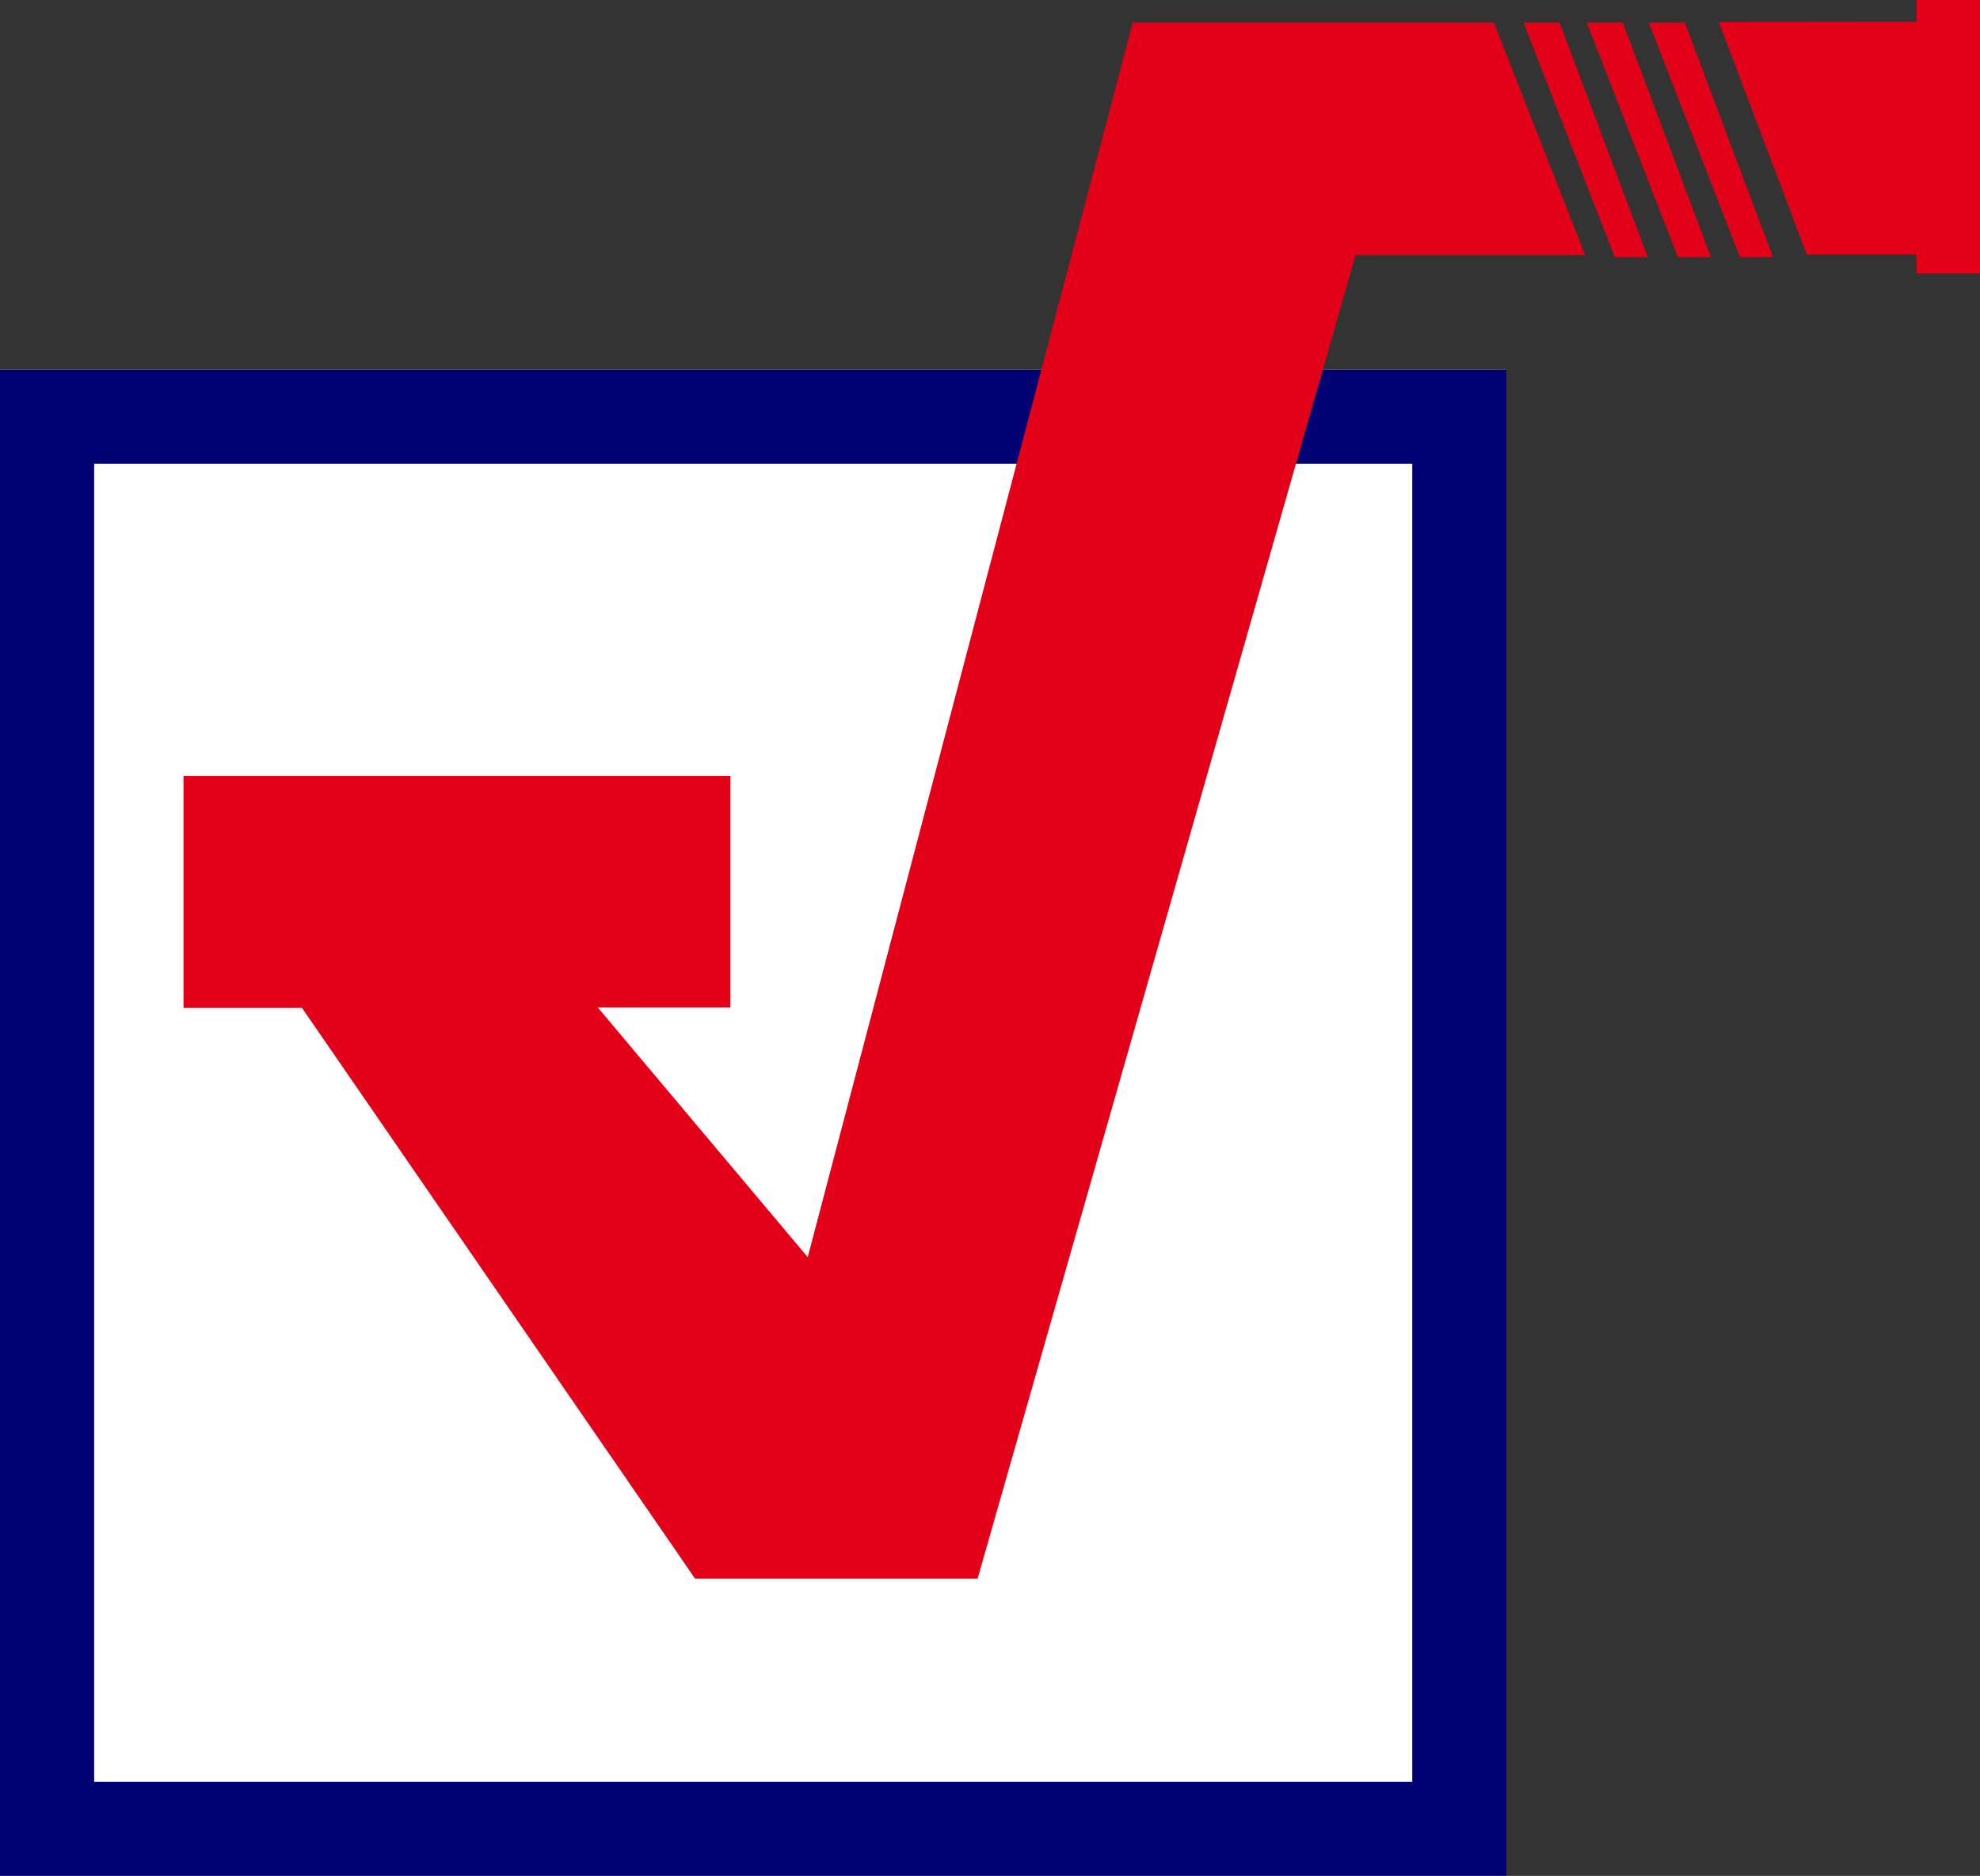
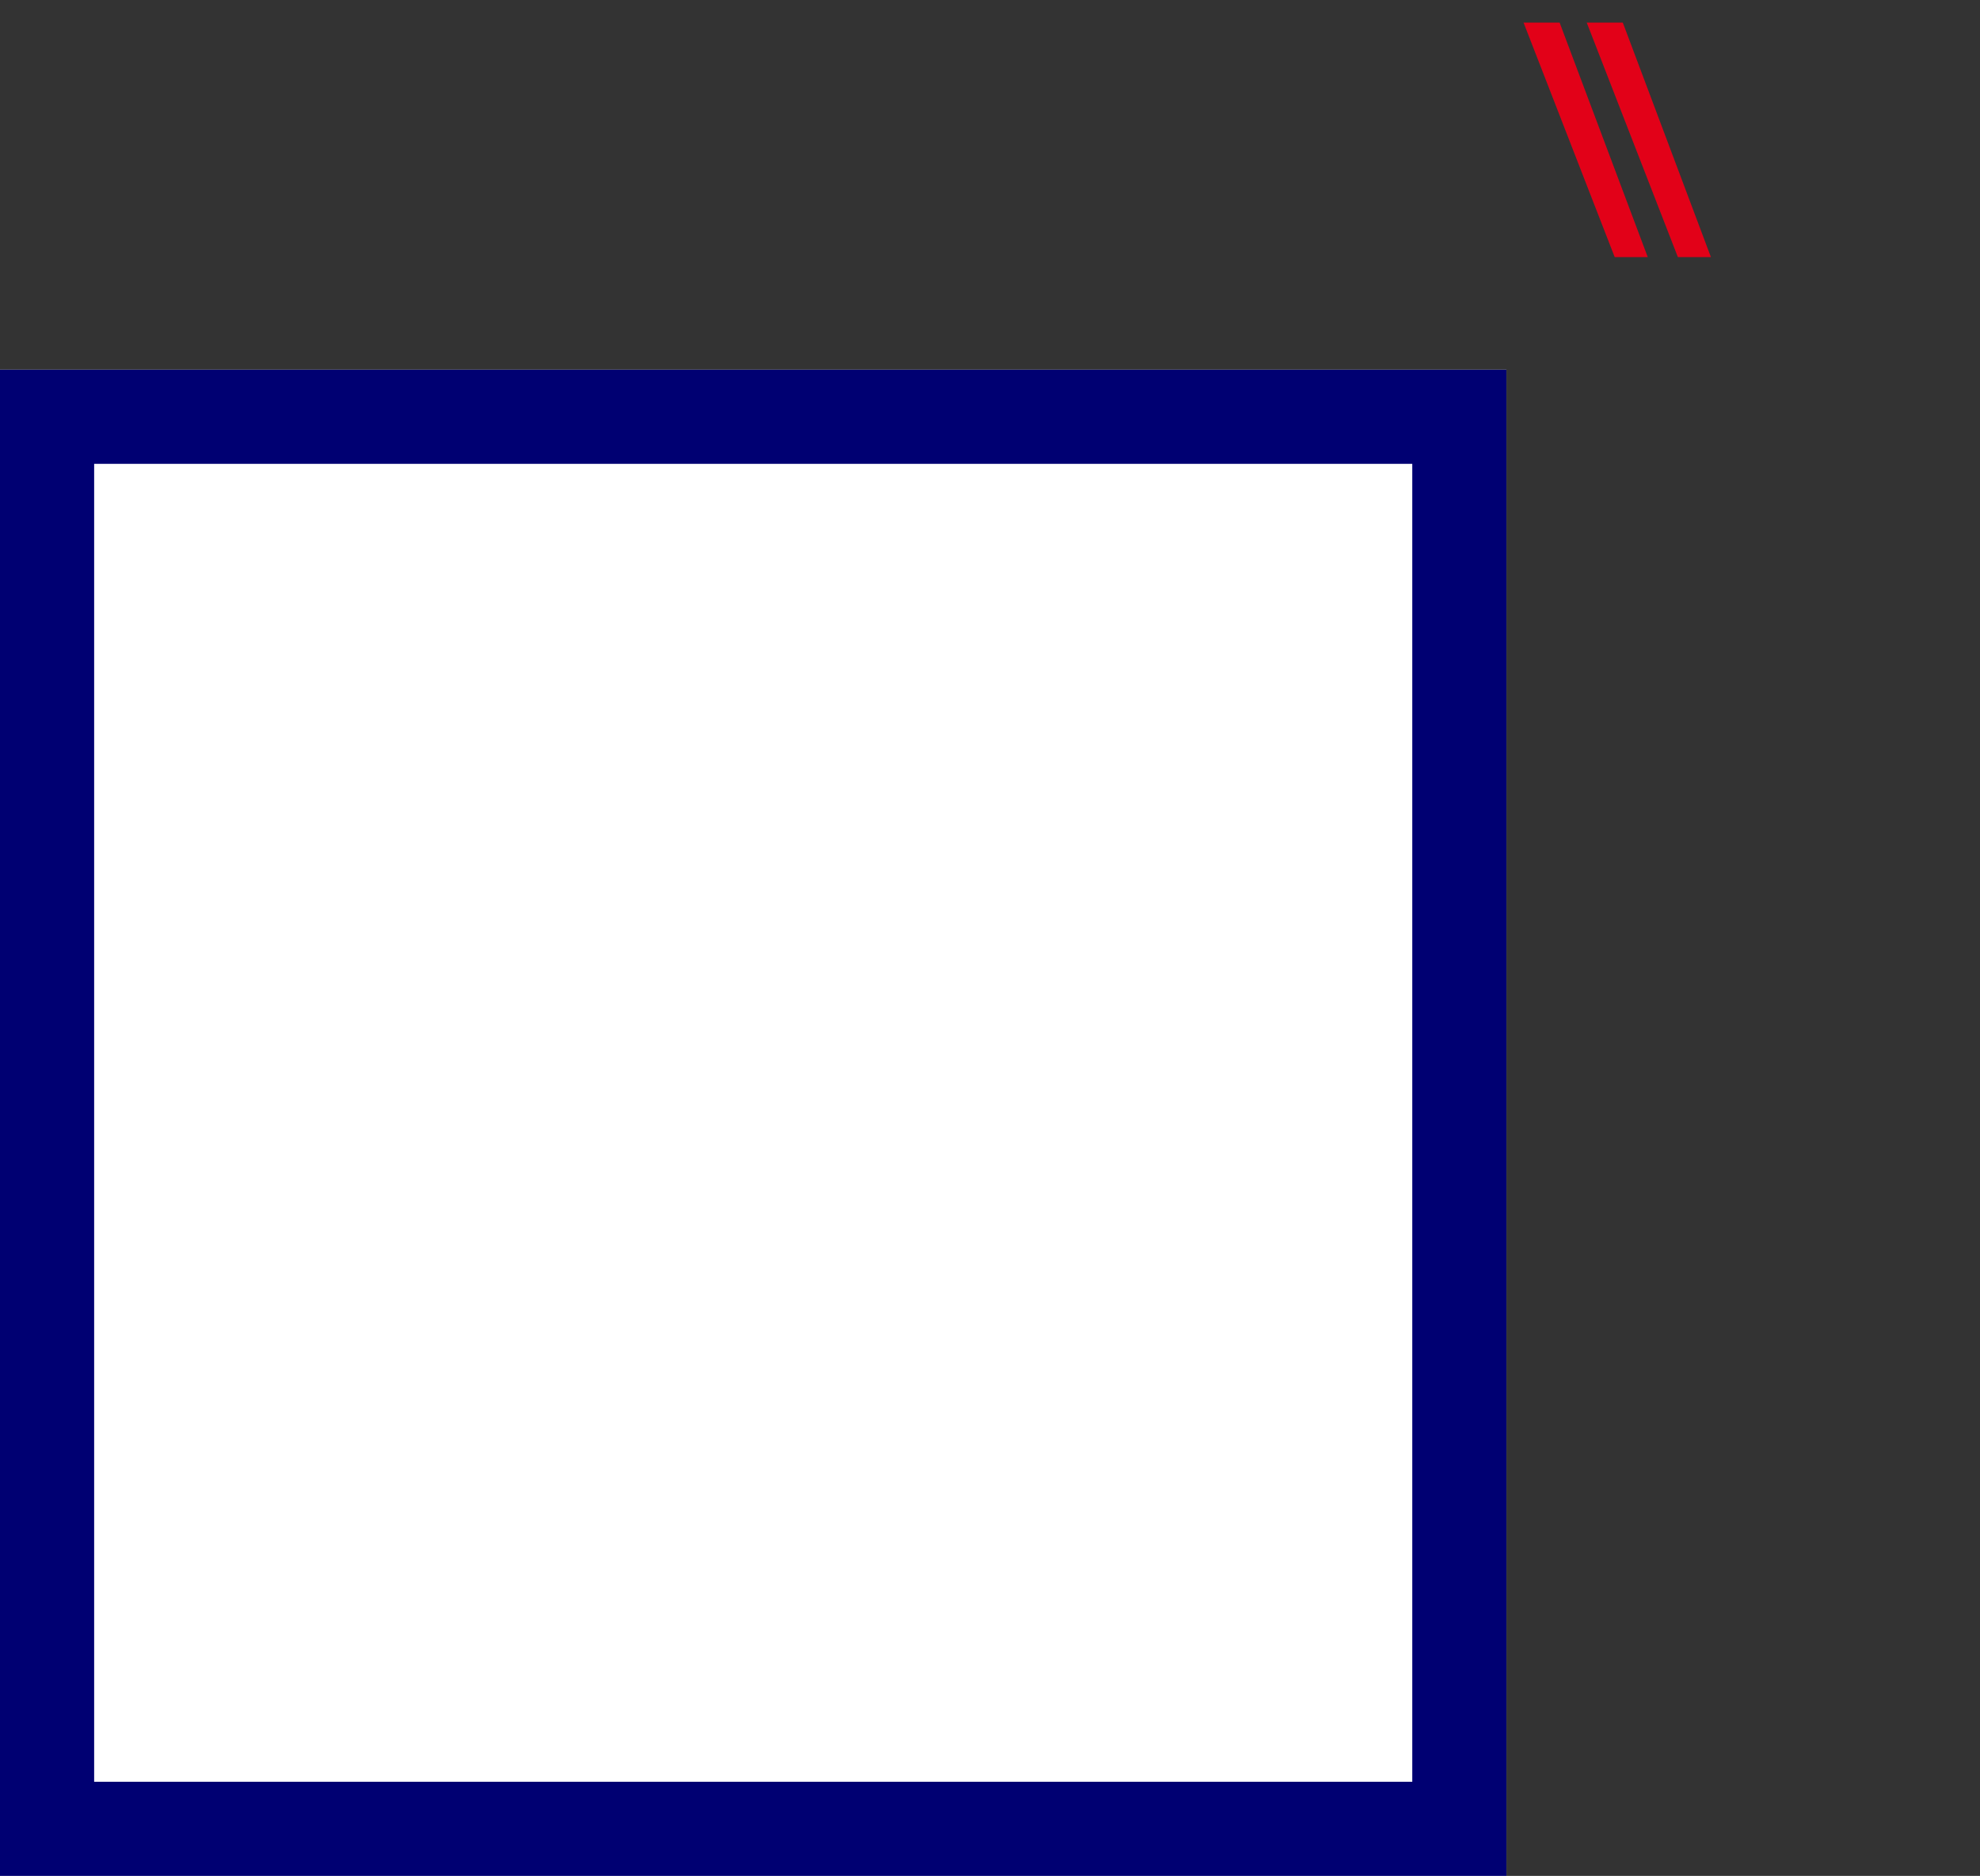
<svg xmlns="http://www.w3.org/2000/svg" width="21.03" height="19.927" viewBox="0 0 21.03 19.927">
  <rect x="0" y="0" width="21.03" height="19.927" fill="#333333" stroke="none" />
  <g id="Group_285" data-name="Group 285" transform="translate(-1027 -2764.073)">
    <g id="Rectangle_125" data-name="Rectangle 125" transform="translate(1027 2768)" fill="#fff" stroke="#000072" stroke-width="1">
      <rect width="16" height="16" stroke="none" />
      <rect x="0.5" y="0.5" width="15" height="15" fill="none" />
    </g>
    <g id="Group_280" data-name="Group 280" transform="translate(-1356.843 -4378.798)">
      <g id="Group_277" data-name="Group 277" transform="translate(2385.794 7142.871)">
-         <path id="Path_1" data-name="Path 1" d="M367-593v2.462h1.258l4.176,6.064h3l4.019-14.076-2.369-2.462L373.63-587.89l-2.229-2.651h1.408V-593Z" transform="translate(-367.002 601.244)" fill="#e20118" />
        <g id="Group_275" data-name="Group 275" transform="translate(10.092 0)">
-           <path id="Path_13" data-name="Path 13" d="M716.367-414.848v2.471h4.794l-.97-2.471Z" transform="translate(-716.367 415.088)" fill="#e20118" />
          <g id="Group_11" data-name="Group 11" transform="translate(4.139 0.24)">
            <path id="Path_14" data-name="Path 14" d="M660.319-414.848h.383l.936,2.491h-.351Z" transform="translate(-660.319 414.848)" fill="#e20118" />
          </g>
          <g id="Group_12" data-name="Group 12" transform="translate(4.81 0.24)">
            <path id="Path_14-2" data-name="Path 14" d="M660.319-414.848h.383l.936,2.491h-.351Z" transform="translate(-660.319 414.848)" fill="#e20118" />
          </g>
          <g id="Group_13" data-name="Group 13" transform="translate(5.469 0.24)">
-             <path id="Path_14-3" data-name="Path 14" d="M660.319-414.848h.383l.936,2.491h-.351Z" transform="translate(-660.319 414.848)" fill="#e20118" />
-           </g>
-           <path id="Path_15" data-name="Path 15" d="M676.786-416.4l.933,2.468h1.166v.2h.675v-2.905h-.675v.232Z" transform="translate(-670.572 416.636)" fill="#e20118" />
+             </g>
        </g>
      </g>
    </g>
  </g>
</svg>